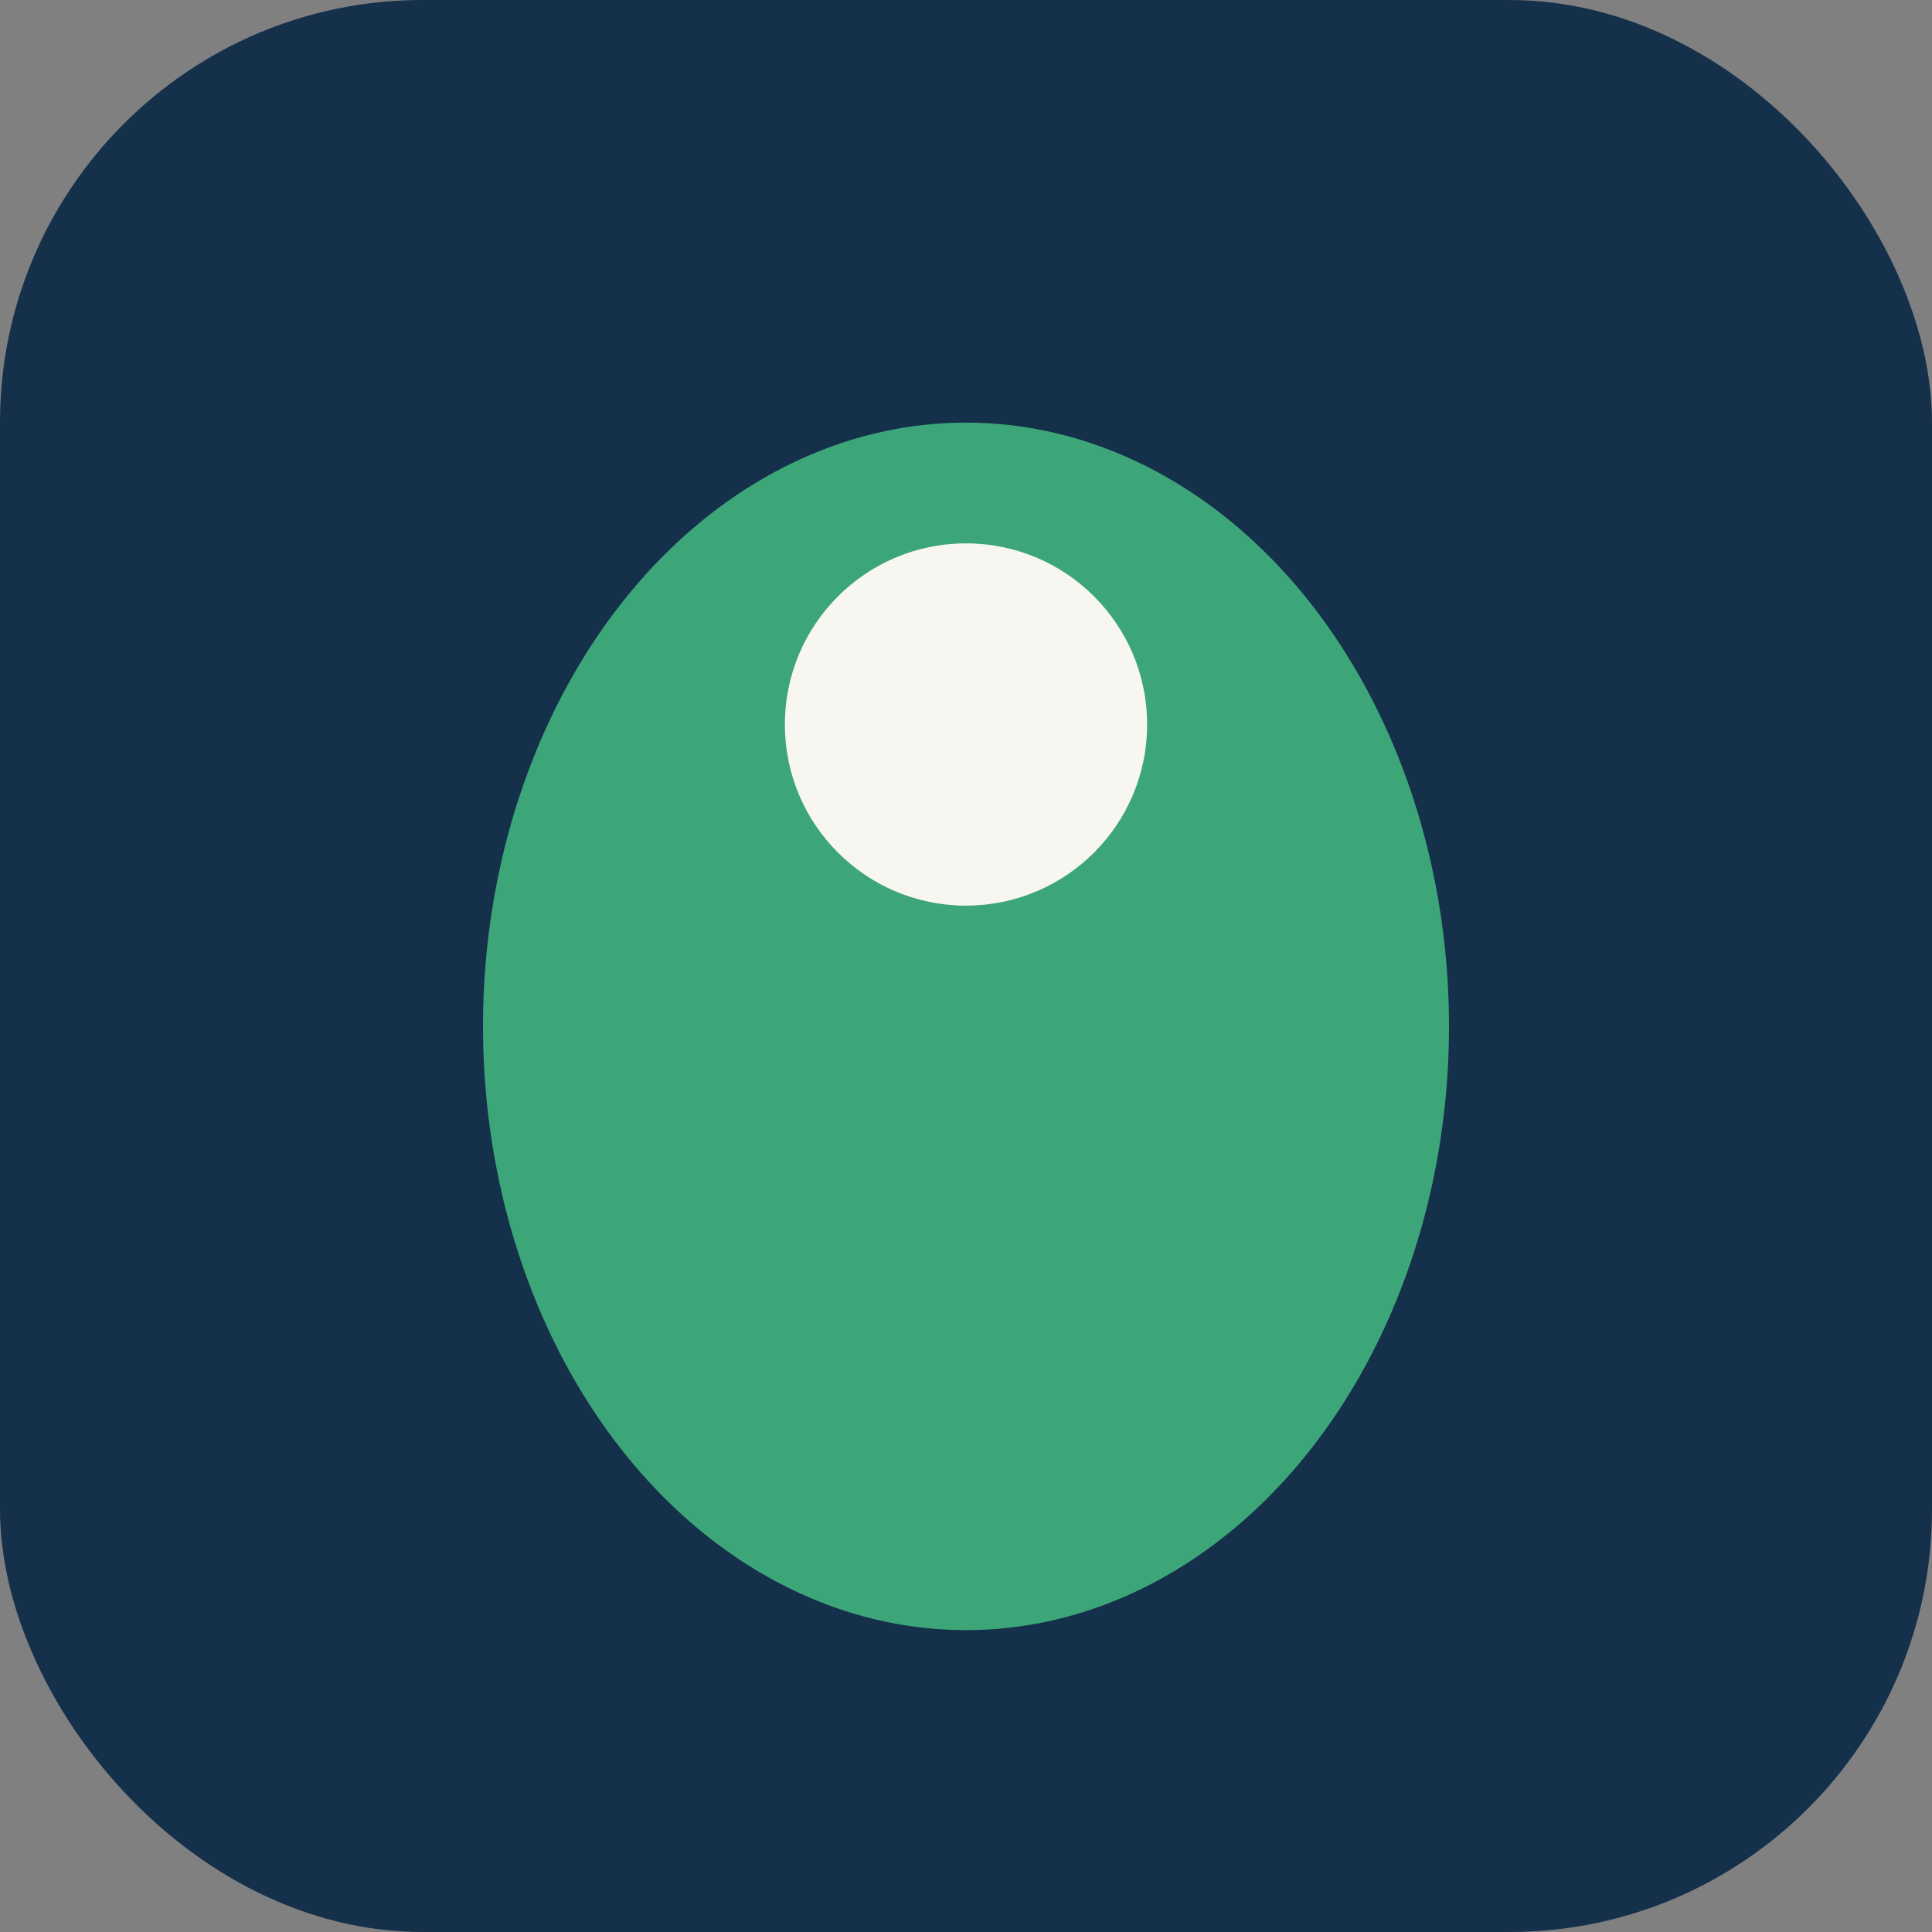
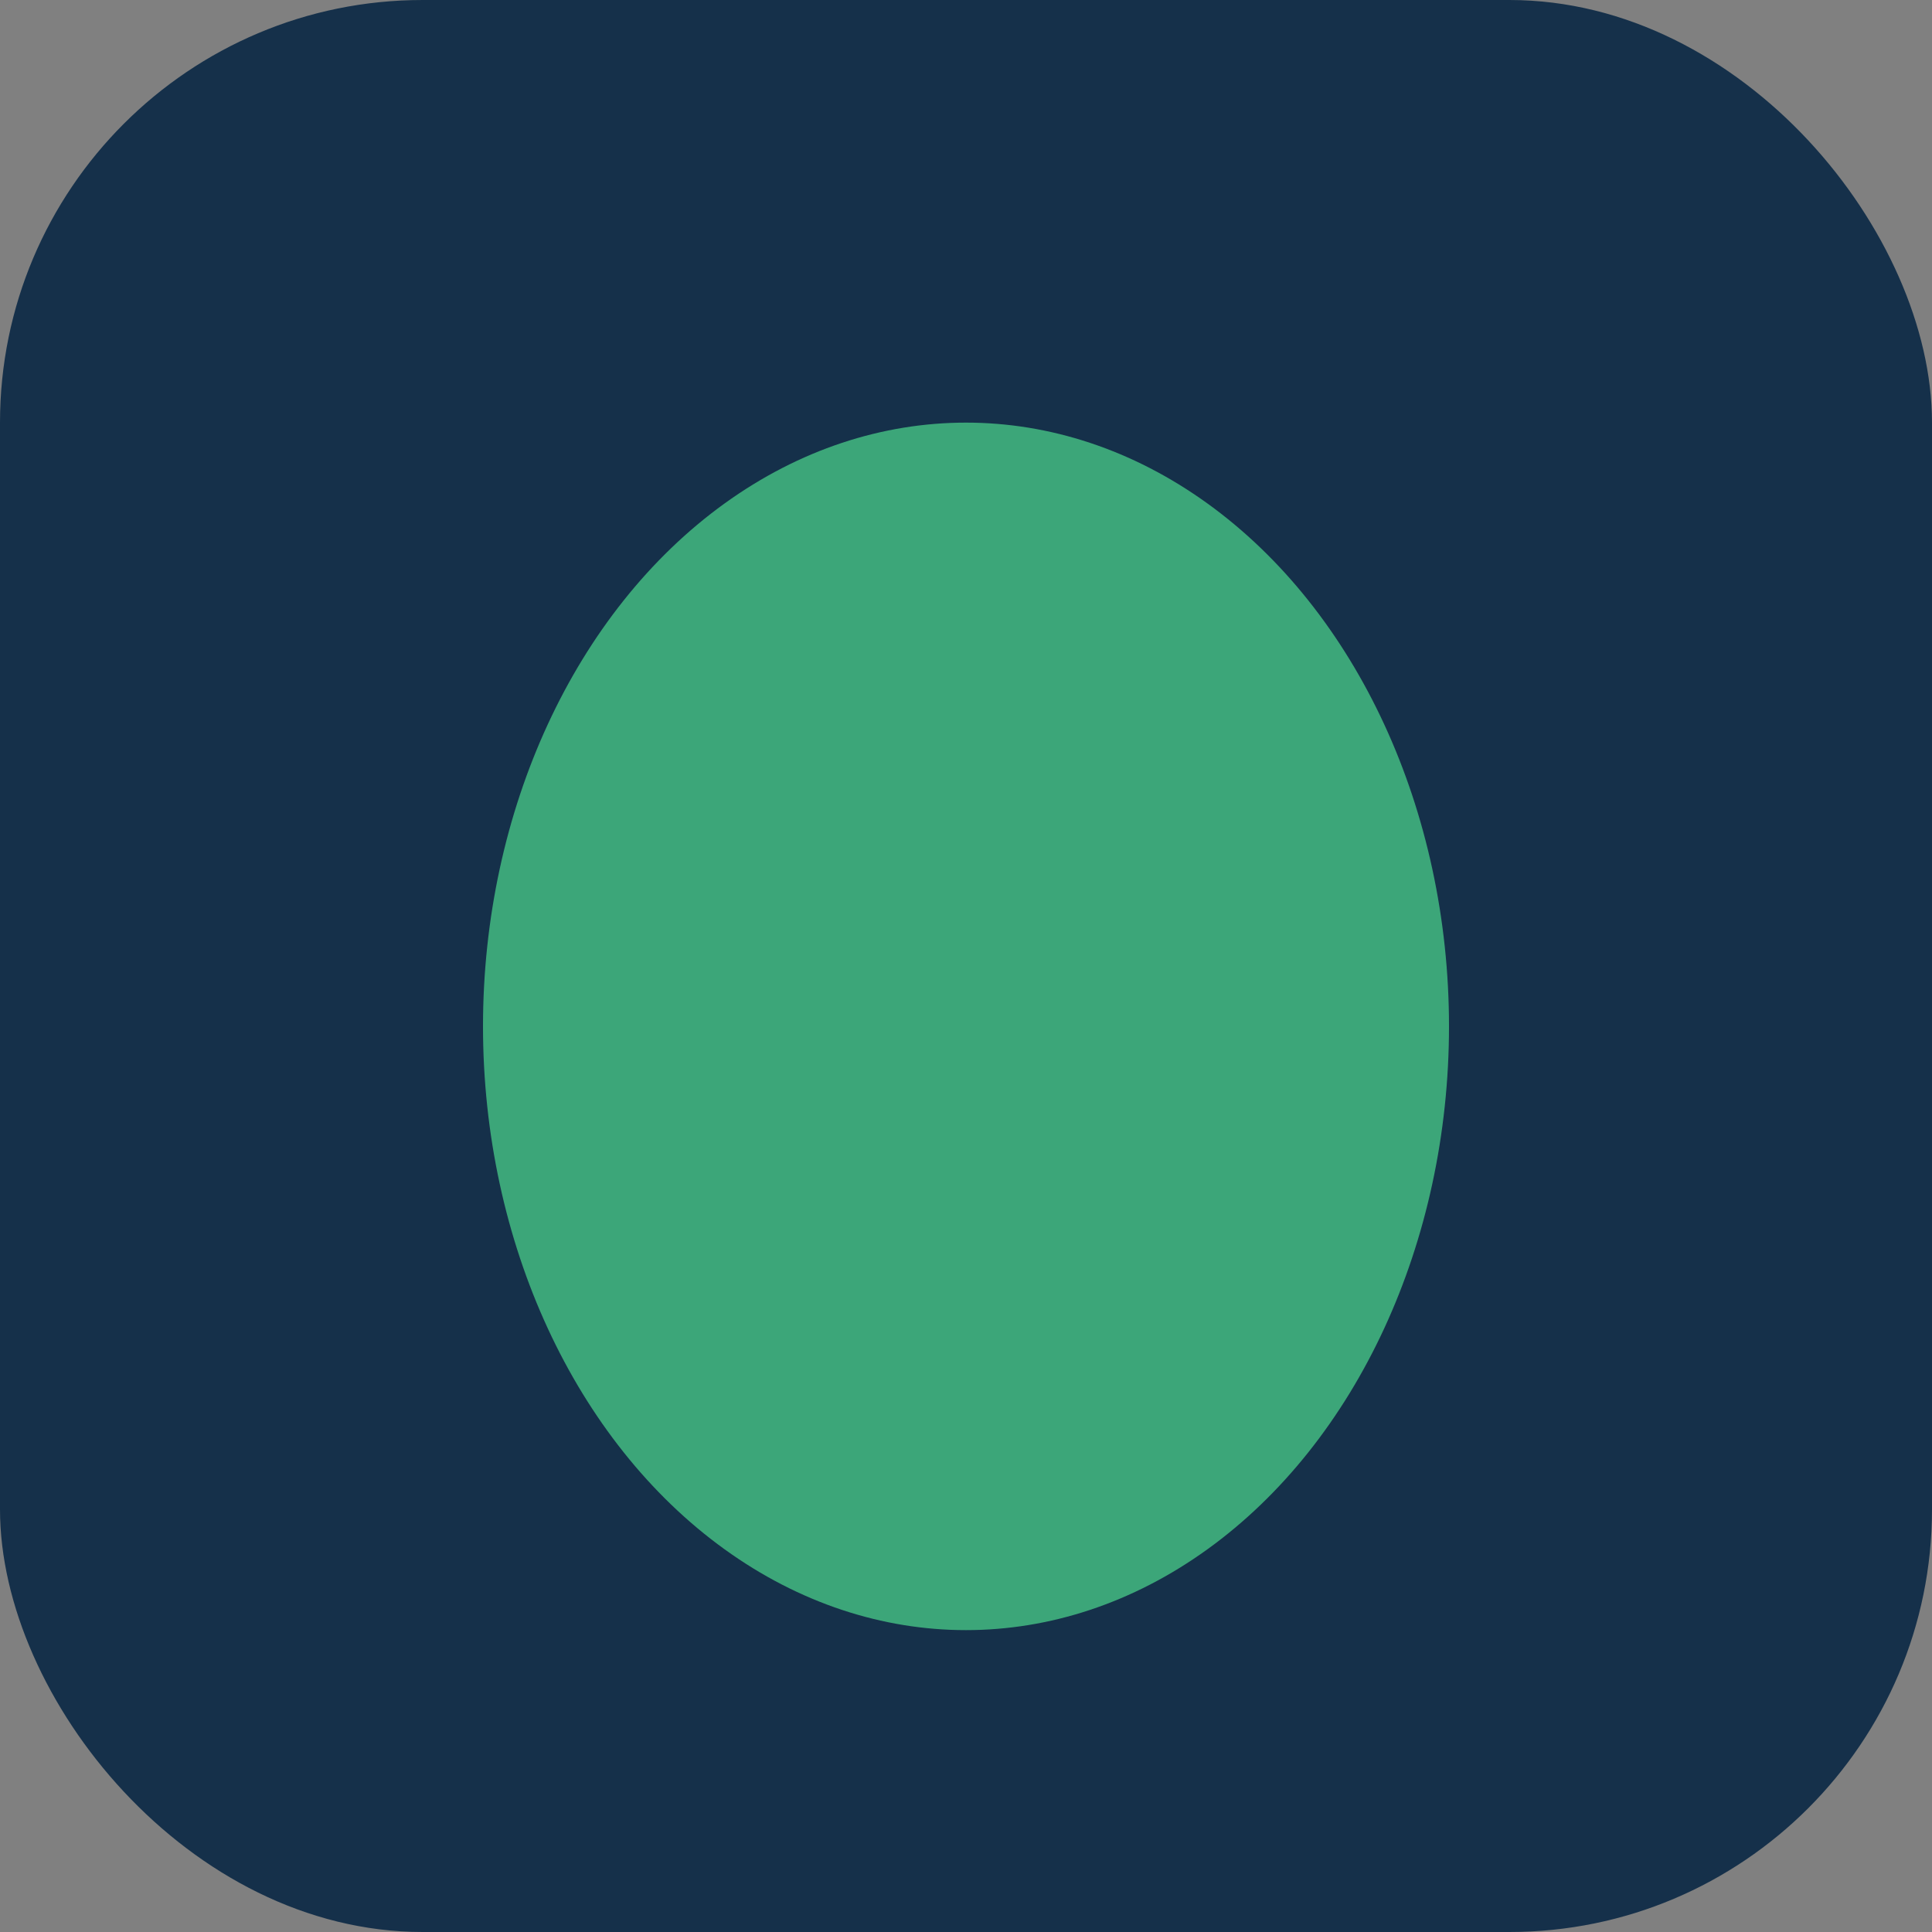
<svg xmlns="http://www.w3.org/2000/svg" width="32" height="32" viewBox="0 0 32 32">
  <rect x="0" y="0" width="32" height="32" fill="#808080" stroke="none" />
  <rect width="32" height="32" rx="7" fill="#15304A" />
  <ellipse cx="16" cy="17" rx="8" ry="10" fill="#3CA679" />
-   <circle cx="16" cy="12" r="3" fill="#F8F6F0" />
</svg>